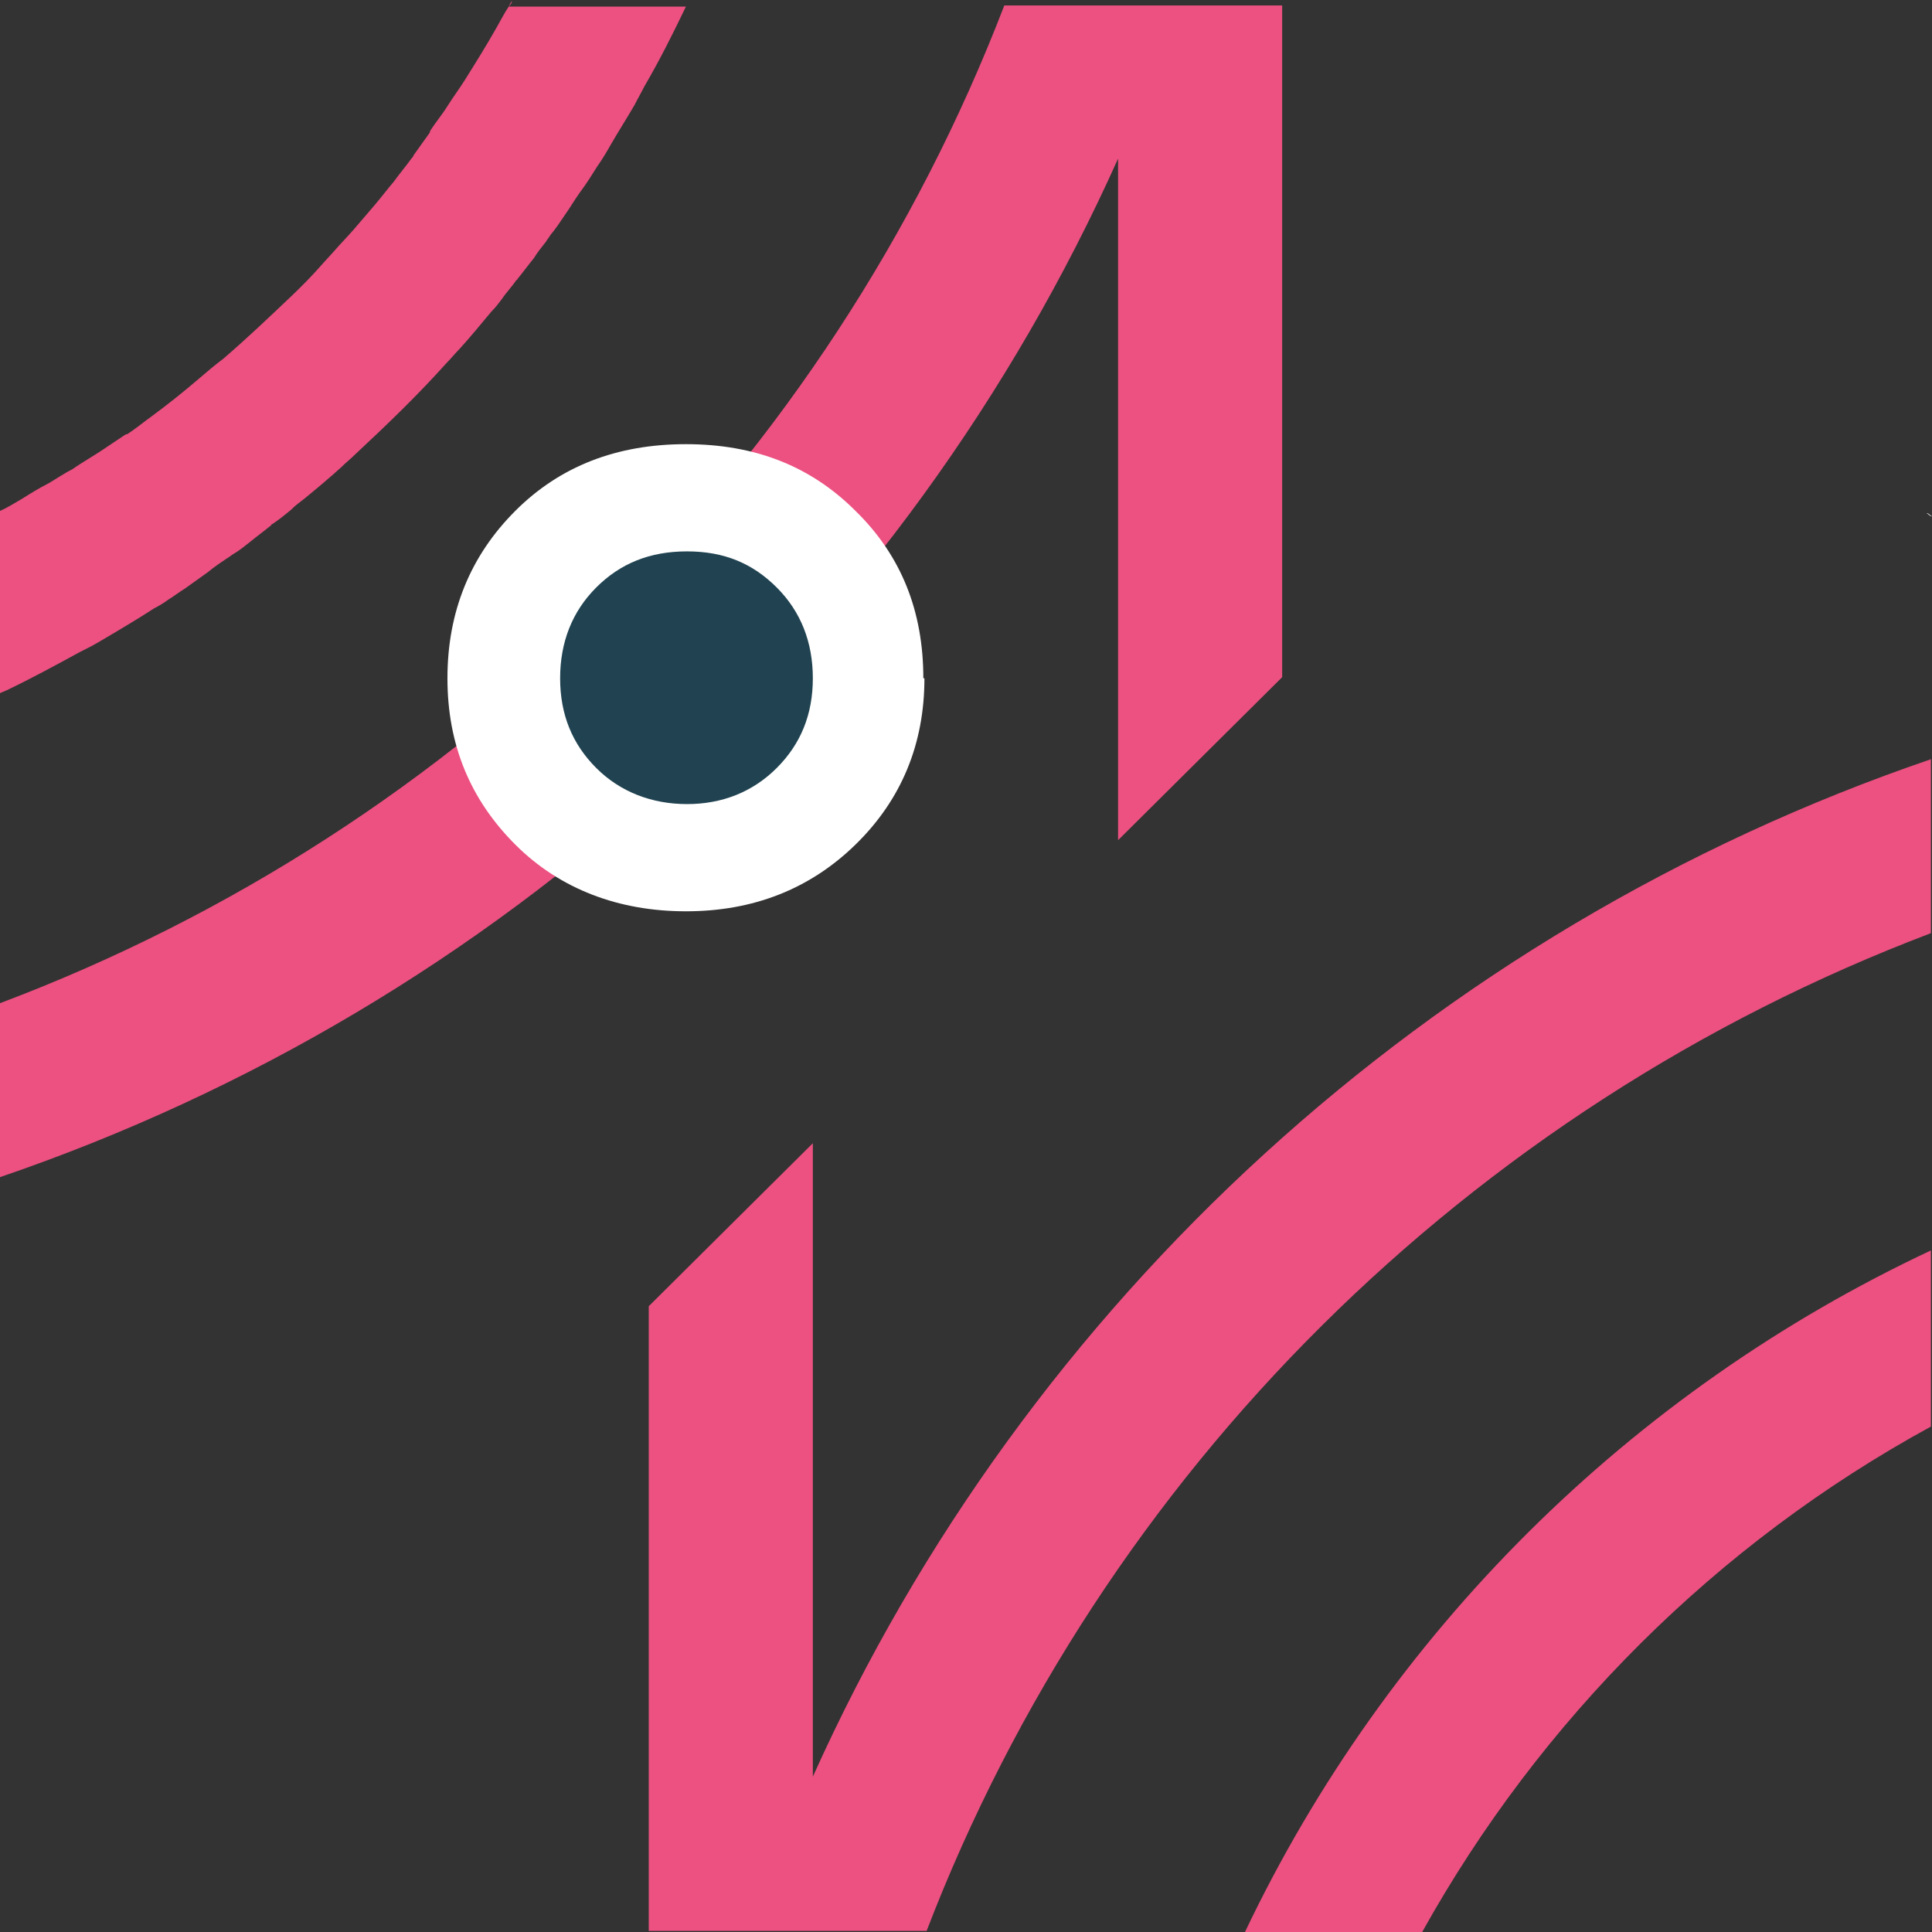
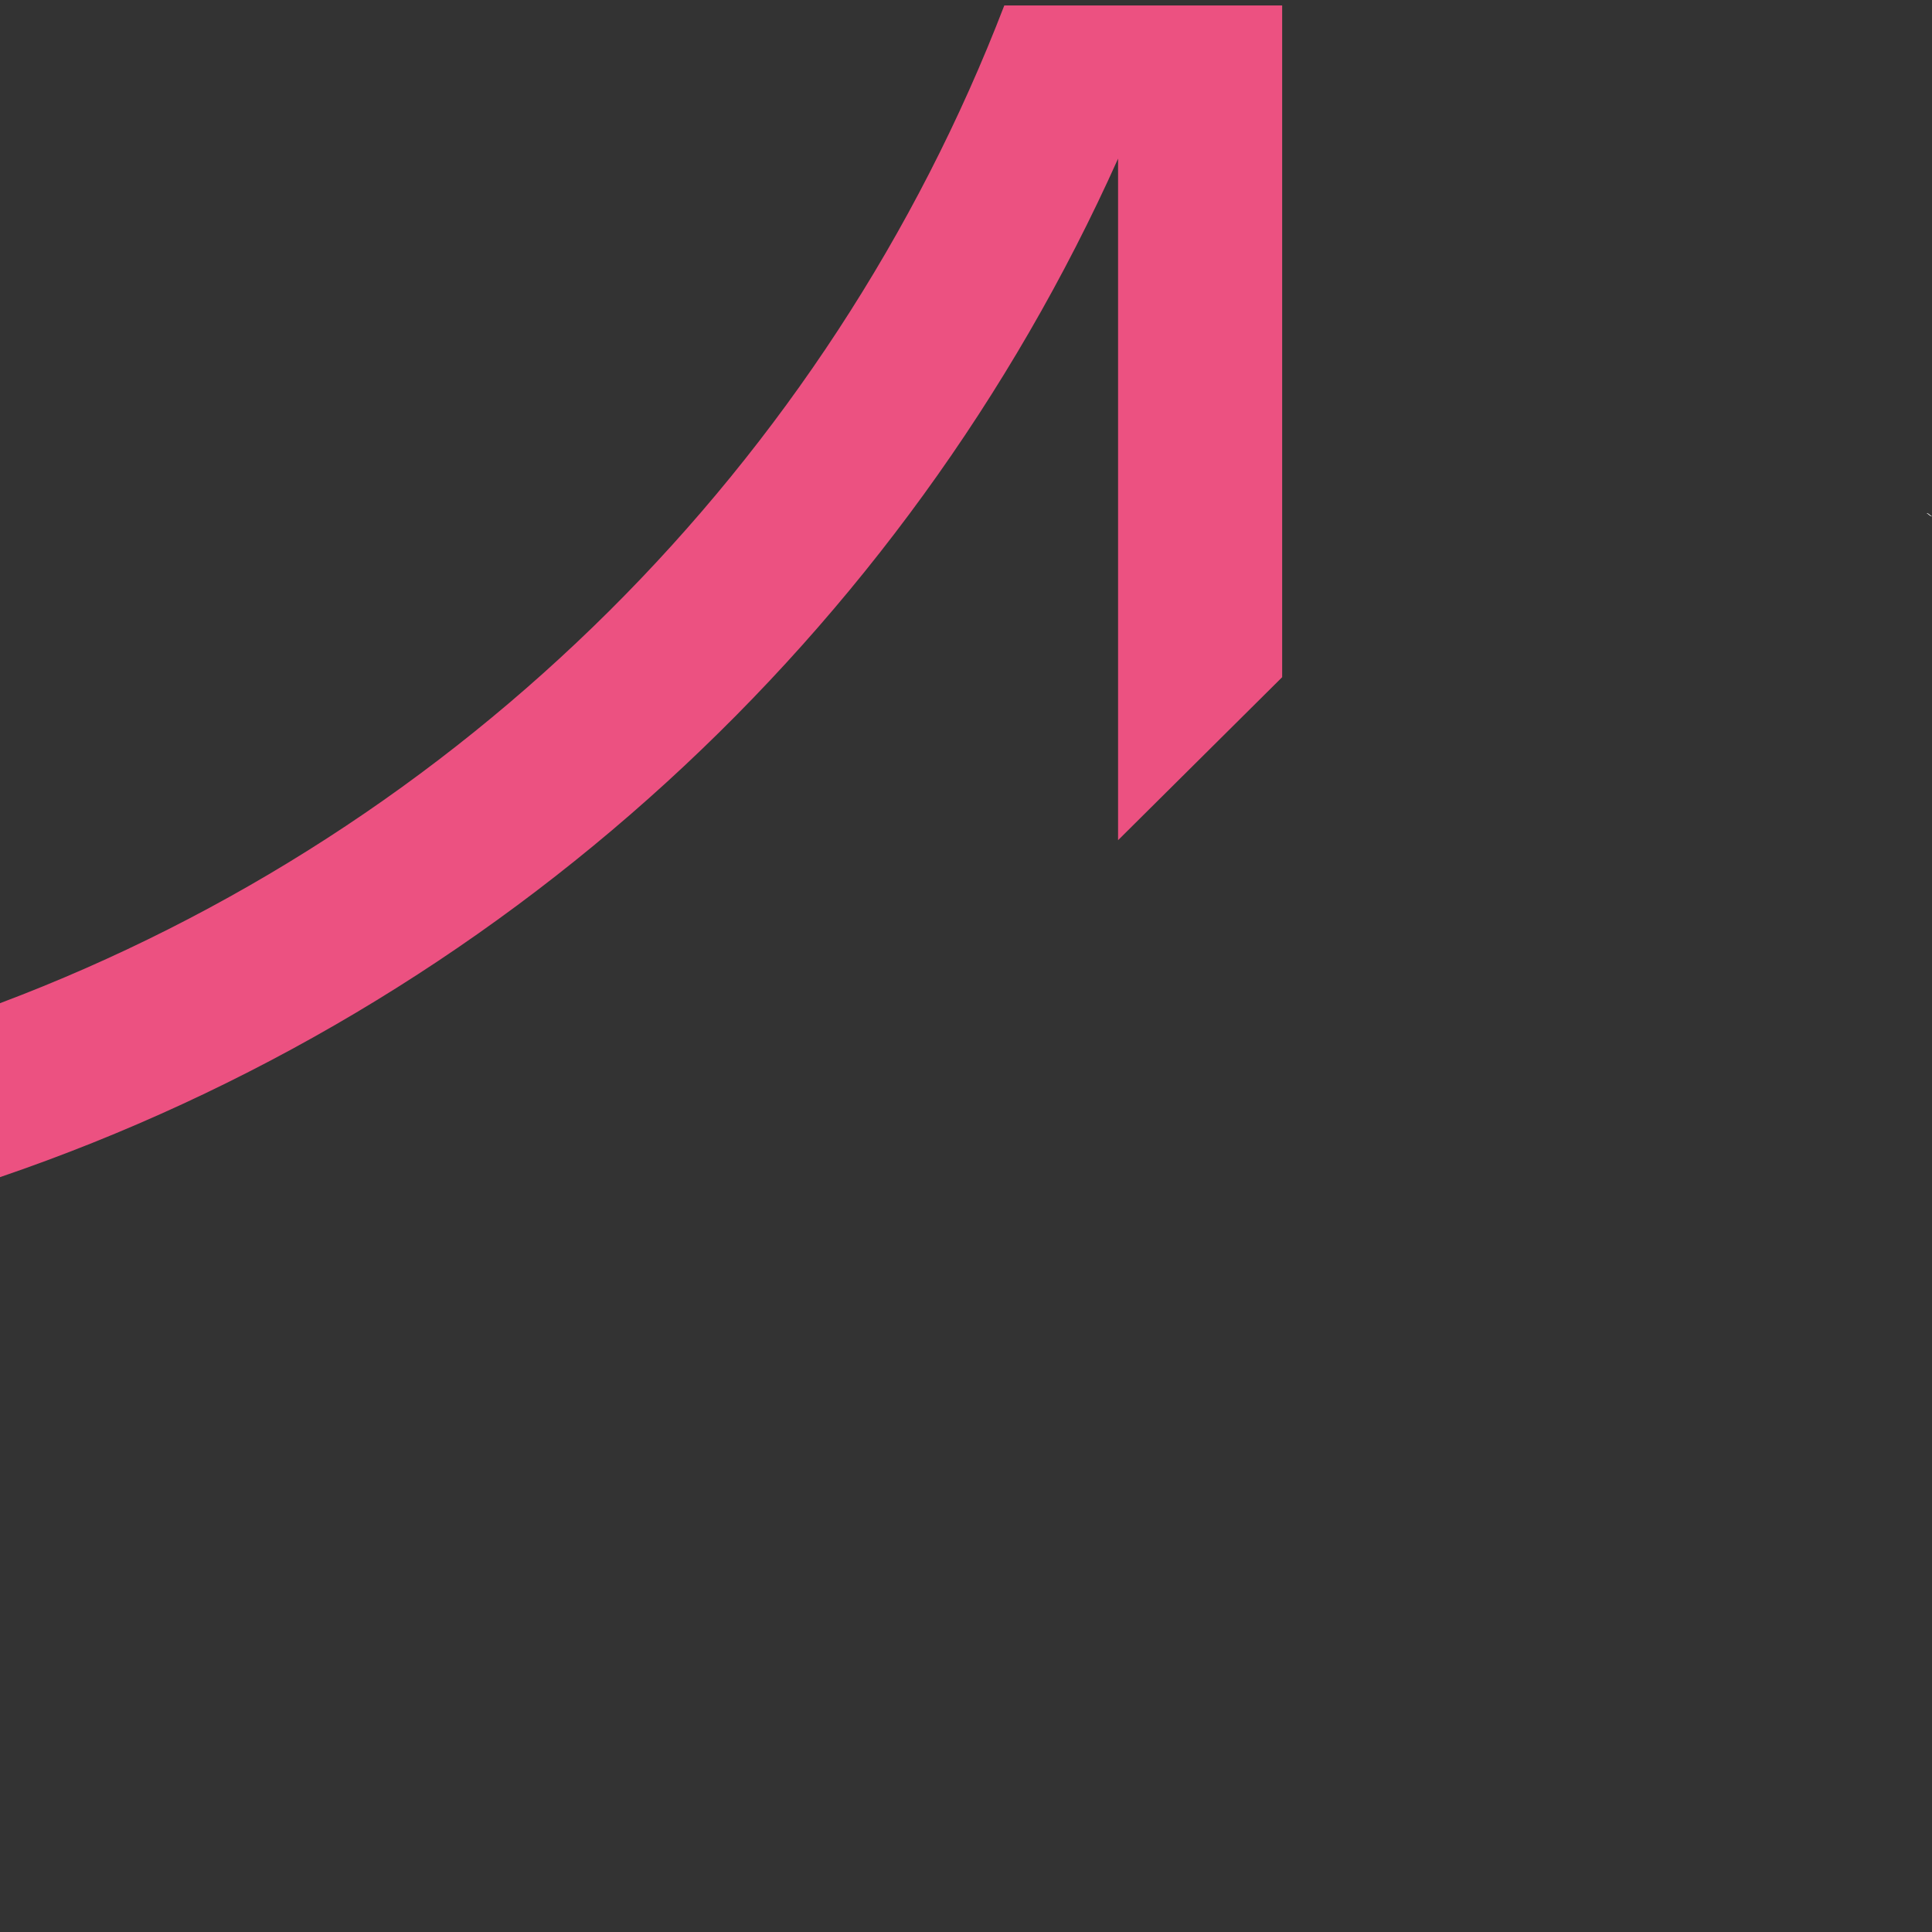
<svg xmlns="http://www.w3.org/2000/svg" id="SvgjsSvg1001" version="1.1" viewBox="0 0 176.6 176.6">
  <rect x="0" y="0" width="176.6" height="176.6" fill="#333333" stroke="none" />
  <defs>
    <style>
      .st0 {
        fill: #ec5181;
      }

      .st1 {
        fill: #214351;
      }

      .st2 {
        fill: #fff;
      }
    </style>
  </defs>
  <g>
-     <path class="st0" d="M0,46.7c.7-.3,1.3-.7,2-1.1.8-.5,1.6-1,2.4-1.4.7-.4,1.4-.9,2.2-1.3,1-.7,2.1-1.3,3.1-2,.6-.4,1.2-.8,1.8-1.2,0,0,0,0,.1,0,.8-.5,1.5-1.1,2.2-1.6,1.5-1.1,3-2.3,4.4-3.5.7-.6,1.4-1.2,2.2-1.8,2.1-1.8,4.2-3.8,6.2-5.7s2.6-2.7,3.9-4.1c.6-.7,1.3-1.4,1.9-2.1.6-.7,1.2-1.4,1.8-2.1.6-.7,1.2-1.5,1.8-2.2.5-.7,1.1-1.4,1.6-2.1,0,0,.2-.2.2-.3.5-.7,1-1.4,1.5-2.1,0,0,0,0,0-.1.5-.8,1.1-1.5,1.6-2.3.5-.8,1.1-1.6,1.6-2.4,1-1.6,2-3.2,2.9-4.8.4-.7.7-1.3,1.1-1.9.1-.2.2-.4.3-.5,0,.2-.2.4-.3.5h16.2c-1.2,2.5-2.4,4.9-3.8,7.3-.3.6-.6,1.1-.9,1.7-.7,1.2-1.4,2.3-2.1,3.5-.4.7-.8,1.4-1.3,2.1,0,0,0,0,0,0-.5.8-1,1.6-1.6,2.4-.5.7-.9,1.4-1.4,2.1-.4.6-.8,1.2-1.3,1.8-.1.2-.3.4-.4.6-.4.5-.8,1-1.1,1.5-.5.6-1,1.3-1.5,1.9,0,0,0,.1-.1.1-.4.6-.9,1.1-1.3,1.7-.3.4-.6.8-1,1.2-1,1.2-1.9,2.3-2.9,3.4-.4.4-.8.9-1.2,1.3-2.6,2.9-5.4,5.6-8.3,8.3-.4.4-.9.8-1.3,1.2-1.1,1-2.3,2-3.4,2.9-.4.3-.8.6-1.2,1-.6.5-1.1.9-1.7,1.3,0,0-.1,0-.1.1-.6.5-1.3,1-1.9,1.5-.5.4-1,.8-1.5,1.1-.2.1-.4.3-.6.4-.6.4-1.2.8-1.8,1.3-.7.5-1.4,1-2.1,1.5-.5.3-1,.7-1.5,1-.4.3-.9.6-1.3.8-1.7,1.1-3.4,2.1-5.1,3.1-.5.3-1.1.6-1.7.9-2.2,1.2-4.4,2.4-6.7,3.5-.2.1-.5.2-.7.3v-16.1" />
    <g>
-       <path class="st0" d="M113.8,176.6h16.2c10.8-19.4,26.9-35.5,46.5-46.2v-16.1c-27.5,12.9-49.7,35-62.7,62.3h0Z" />
-       <path class="st0" d="M74.3,162.5v-58l-15,14.9v57.1h25.4c16.1-41.9,49.6-75.2,91.8-91.2v-15.9c-45.7,15.6-82.7,49.6-102.2,93h0Z" />
-     </g>
+       </g>
    <path class="st0" d="M0,91.7v15.9c45.7-15.6,82.7-49.6,102.2-93.1v62.3l15-14.9V.5h-25.4C75.7,42.4,42.2,75.8,0,91.7Z" />
  </g>
  <path class="st2" d="M176.1,46.9c.2,0,.3.2.5.3-.2,0-.3-.2-.5-.3h0Z" />
-   <path class="st2" d="M84.5,62c0,6-2.1,11.1-6.3,15.2s-9.4,6.1-15.5,6.1-11.5-2-15.6-6.1-6.2-9.1-6.2-15.2,2.1-11.2,6.2-15.3,9.3-6.1,15.6-6.1,11.4,2,15.5,6.1c4.2,4.1,6.2,9.2,6.2,15.3Z" />
-   <path class="st1" d="M74.3,62c0,3.3-1.1,6-3.3,8.2s-5,3.3-8.2,3.3-6.1-1.1-8.3-3.3-3.3-4.9-3.3-8.2,1.1-6.1,3.3-8.3,4.9-3.3,8.3-3.3,6,1.1,8.2,3.3c2.2,2.2,3.3,5,3.3,8.3Z" />
</svg>